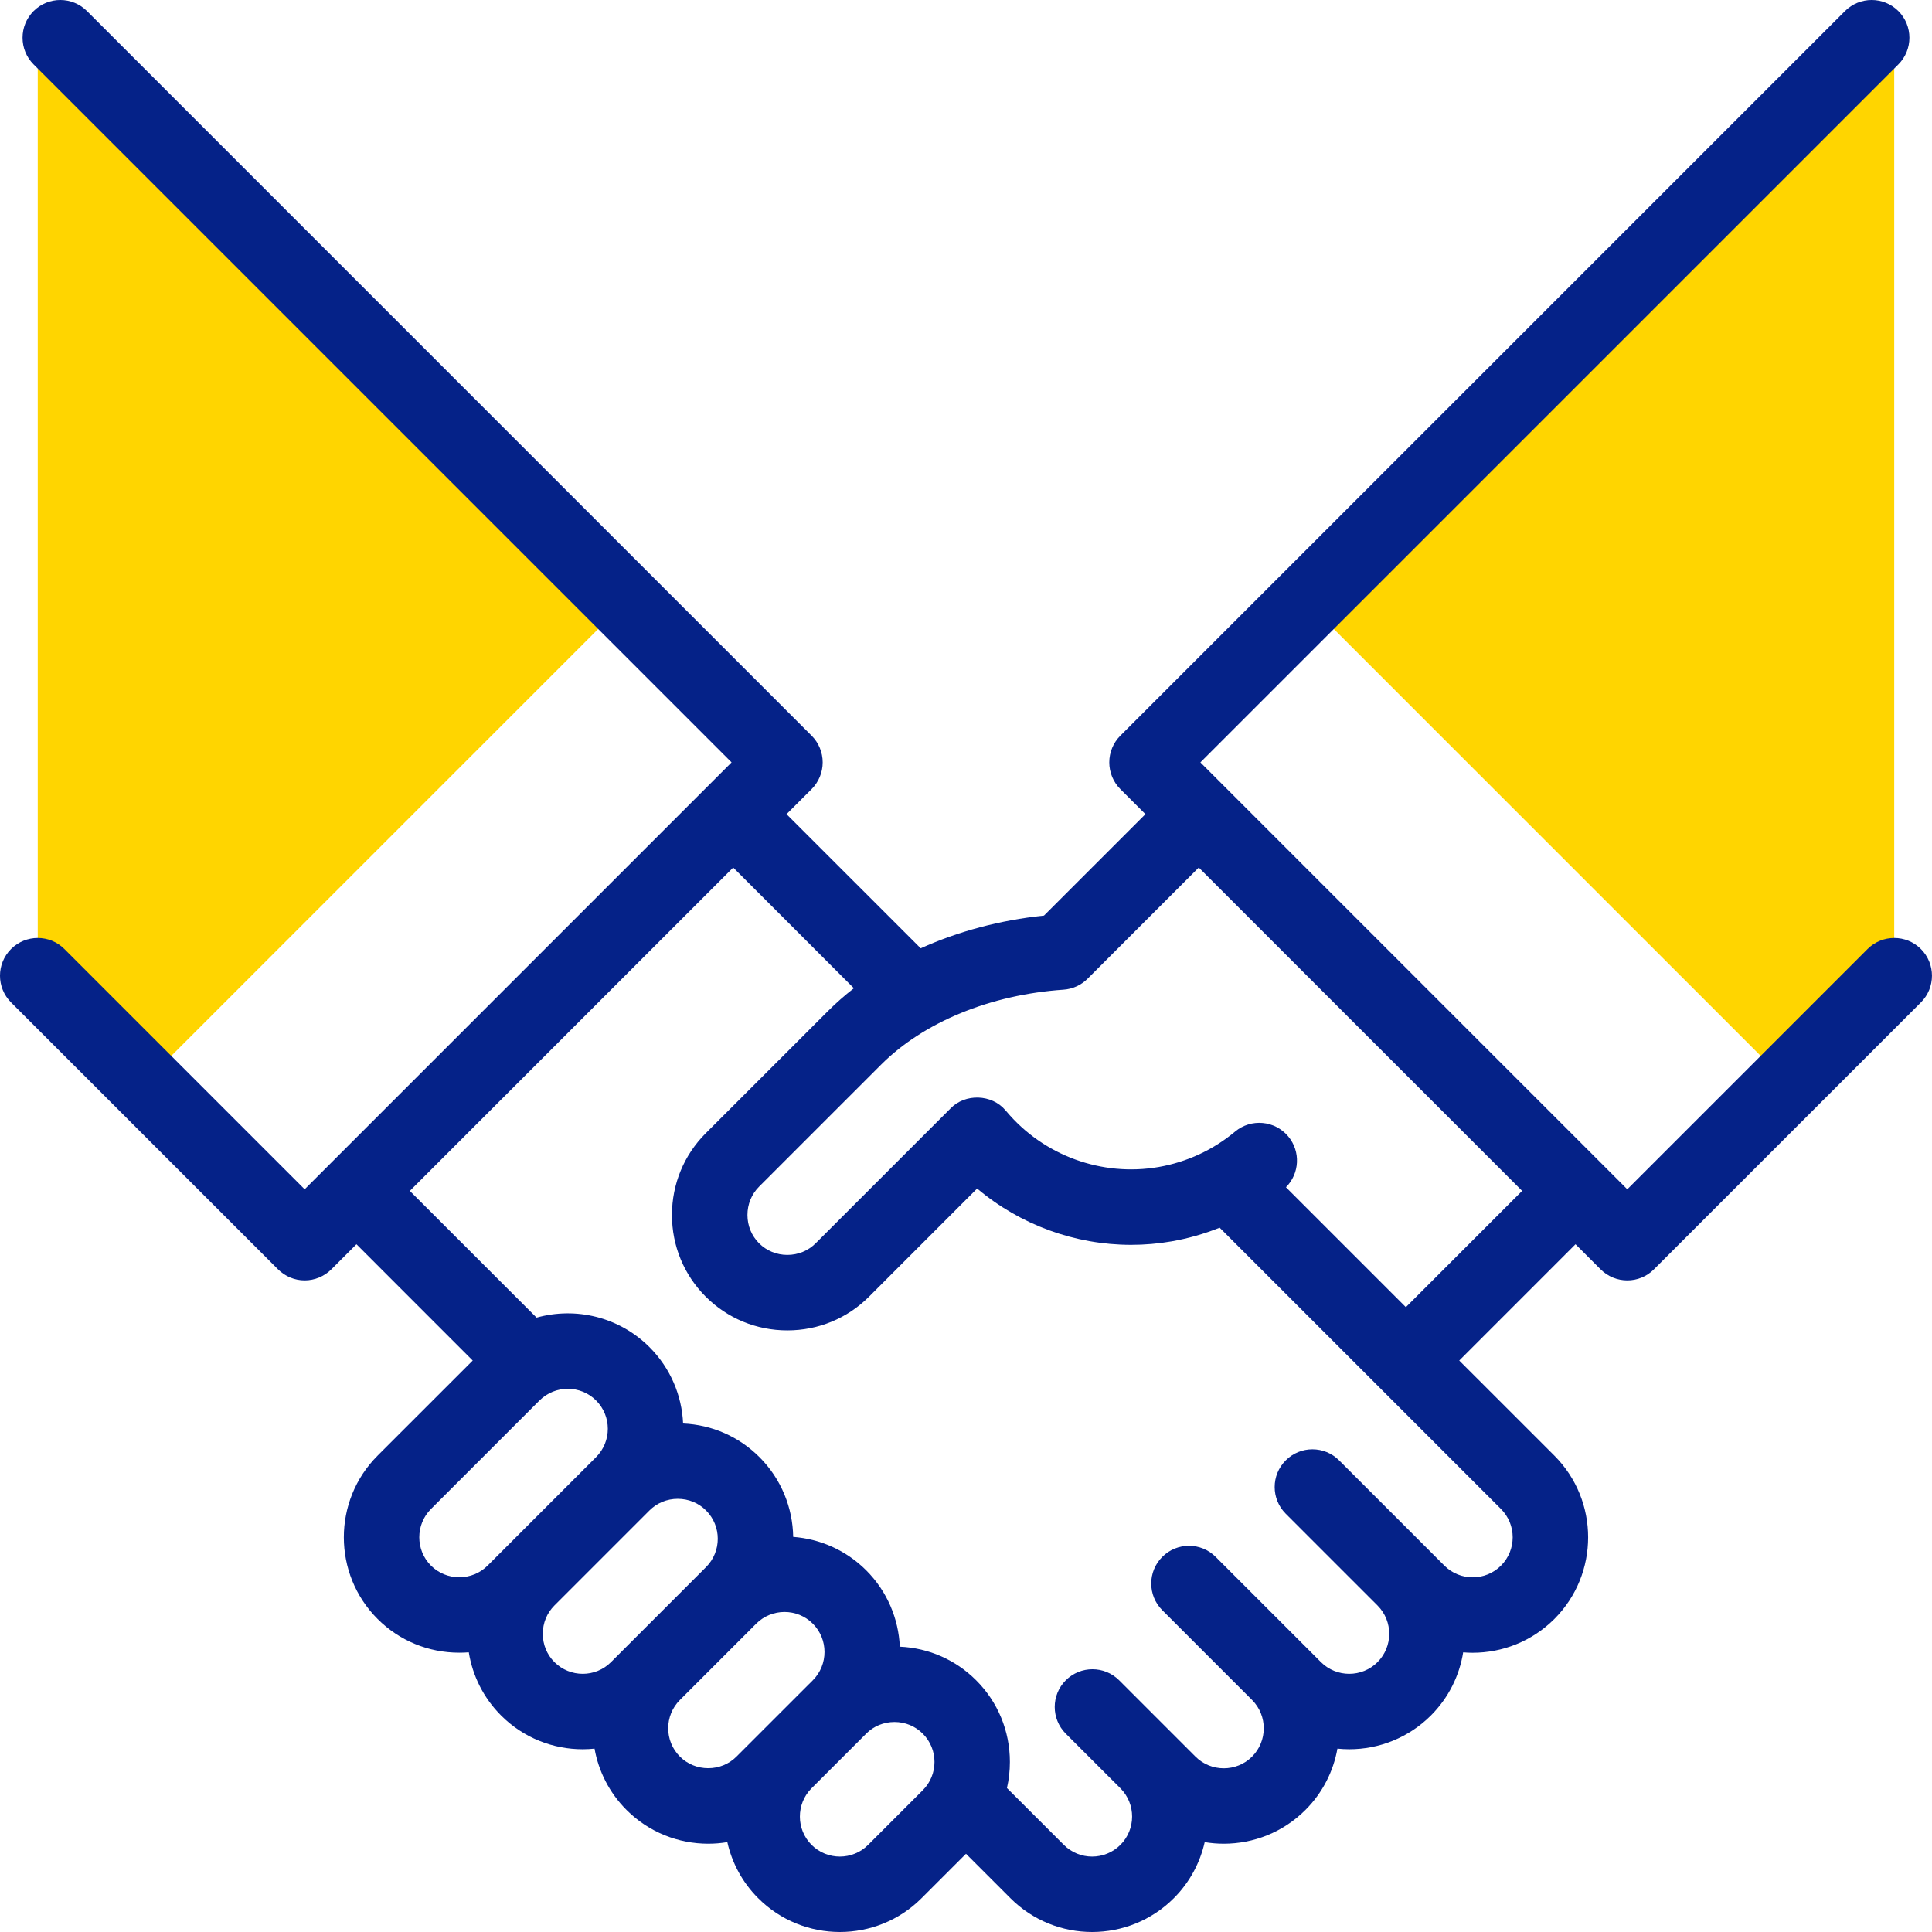
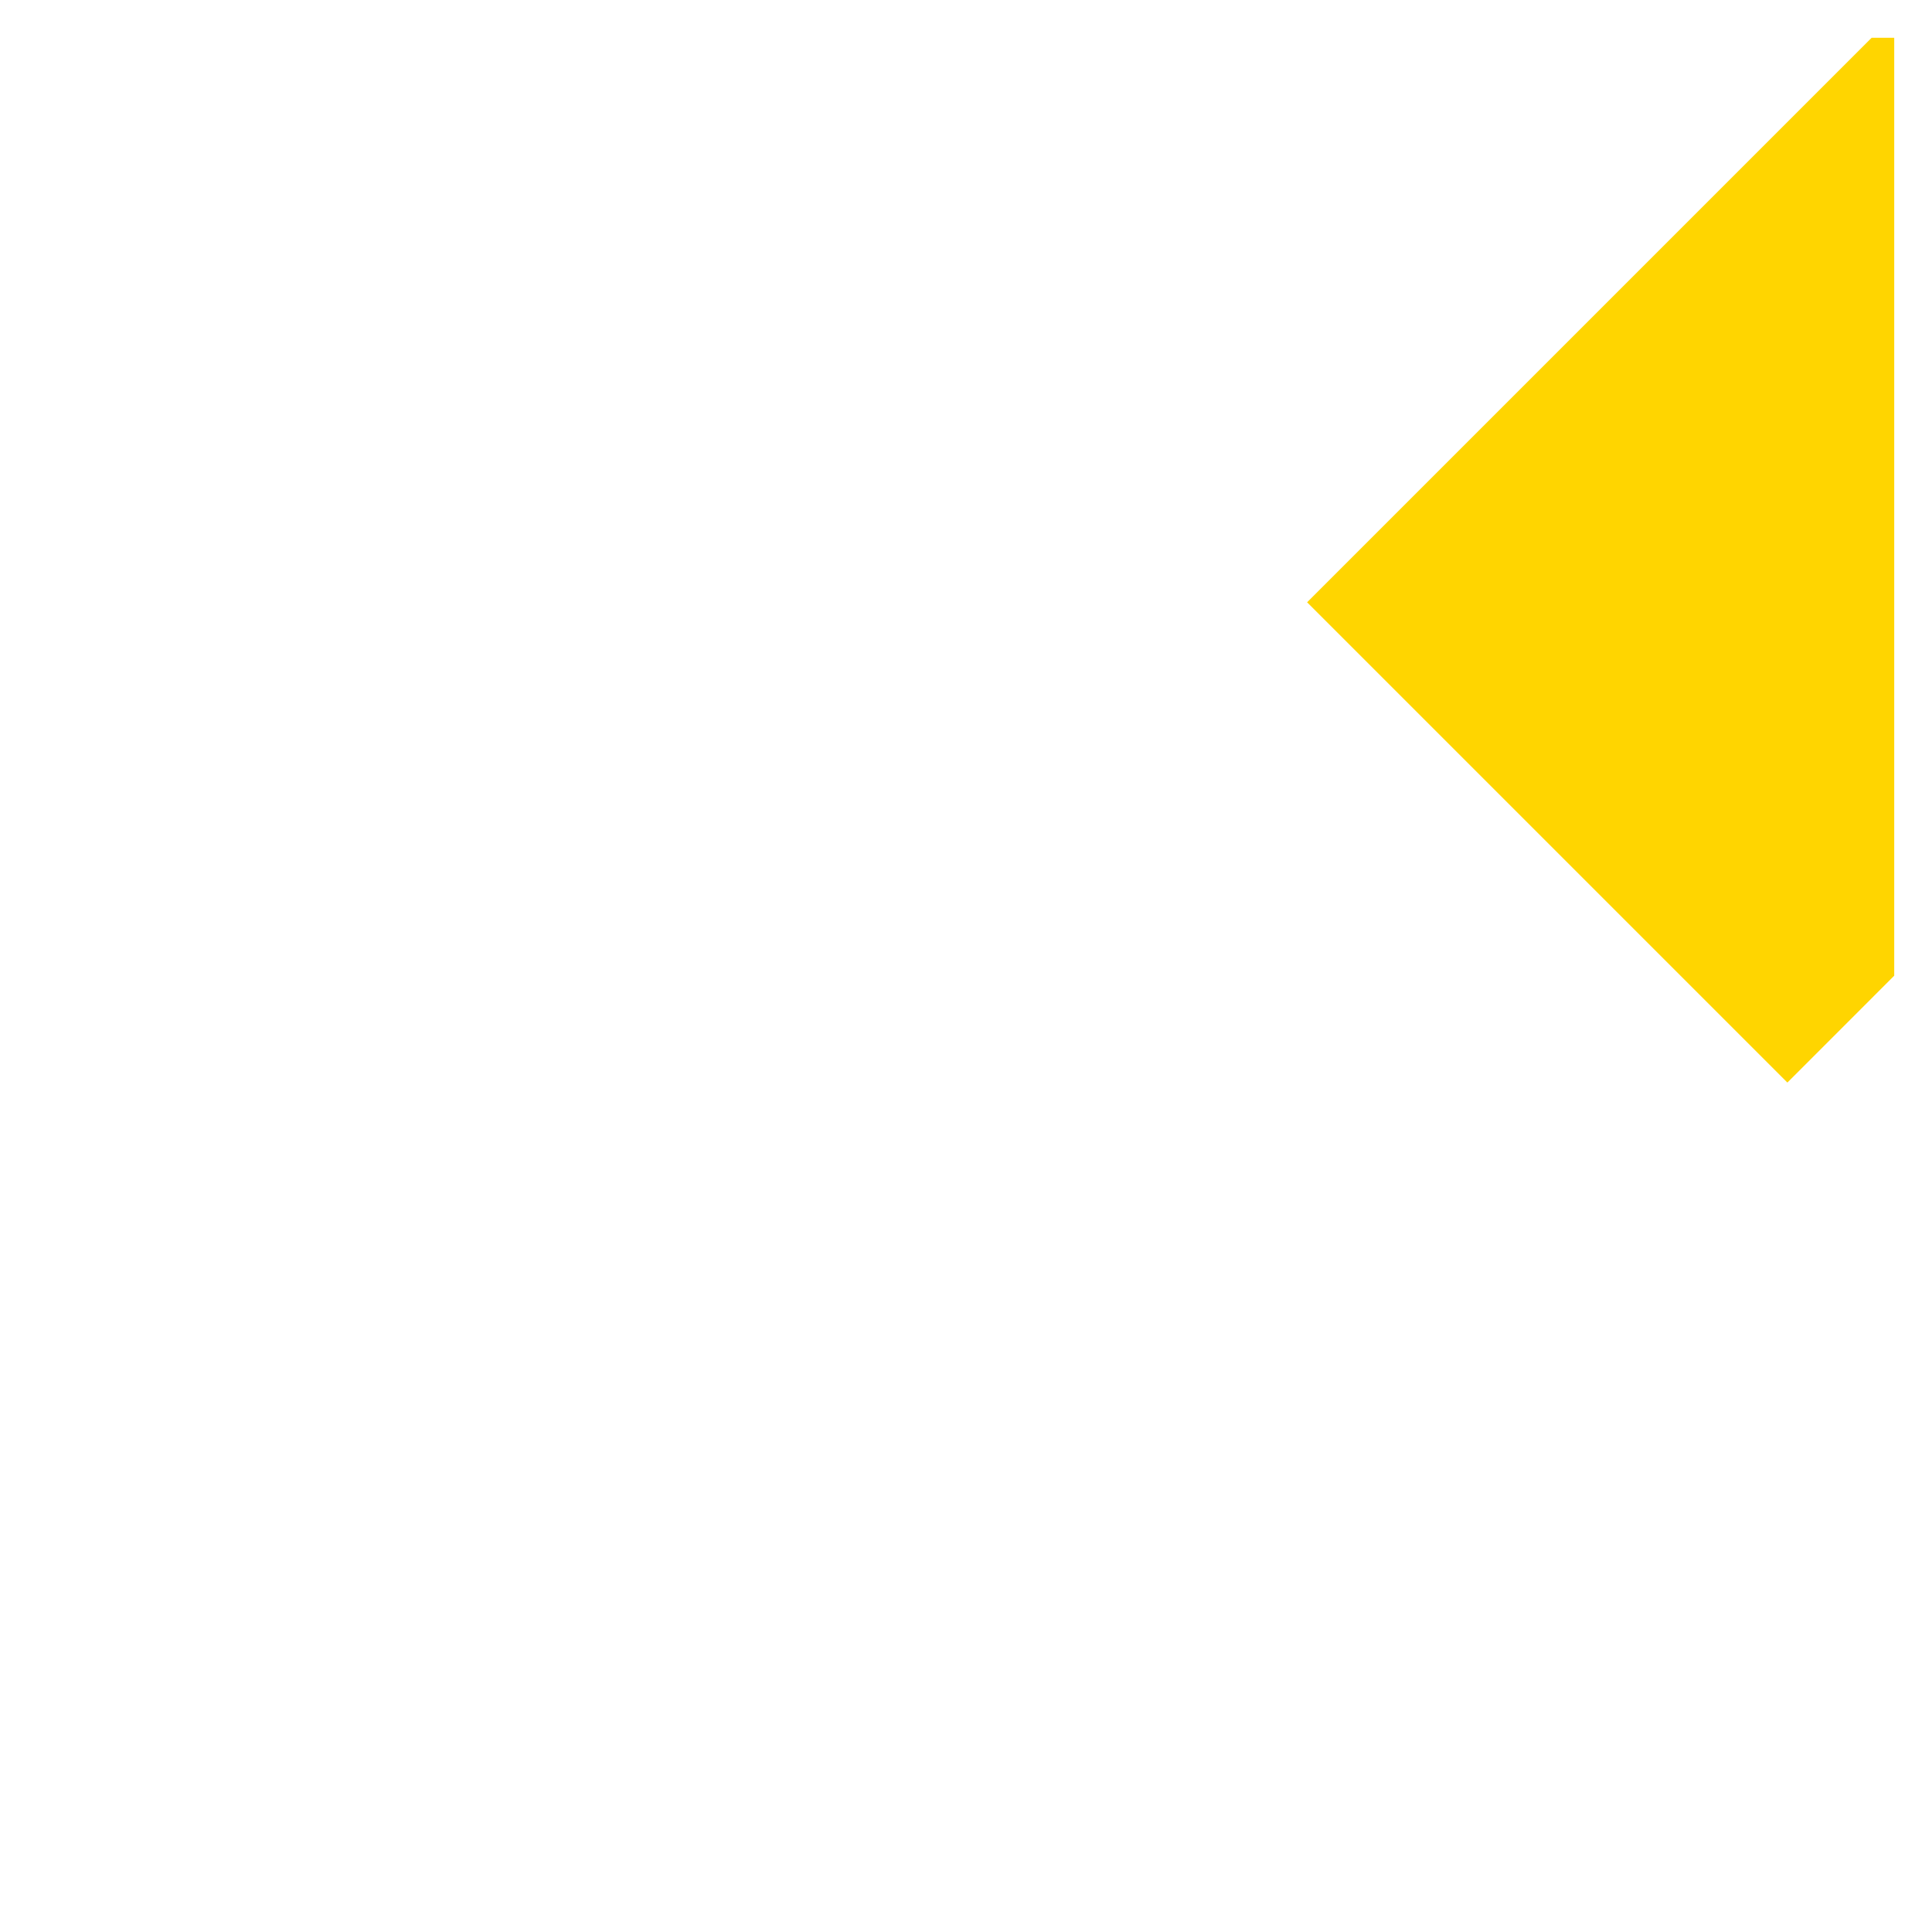
<svg xmlns="http://www.w3.org/2000/svg" width="56" height="56" viewBox="0 0 56 56" fill="none">
  <g id="fi_12849271" clip-path="url(#clip0_2617_115557)">
    <g id="Group">
      <g id="Group_2">
-         <path id="Vector" fill-rule="evenodd" clip-rule="evenodd" d="M18.112 17.458L4.191 31.379L1.094 28.281V1.094H1.748L18.112 17.458Z" fill="#FFD500" />
        <path id="Vector_2" fill-rule="evenodd" clip-rule="evenodd" d="M37.887 17.458L51.808 31.379L54.905 28.281V1.094H54.251L37.887 17.458Z" fill="#FFD500" />
      </g>
-       <path id="Vector_3" d="M55.679 27.508C55.252 27.081 54.559 27.081 54.132 27.508L47.168 34.472L34.794 22.098L55.025 1.867C55.452 1.44 55.452 0.747 55.025 0.32C54.597 -0.107 53.905 -0.107 53.478 0.32L32.473 21.325C32.268 21.53 32.153 21.808 32.153 22.098C32.153 22.388 32.268 22.666 32.473 22.872L33.201 23.599L30.26 26.539C28.988 26.67 27.774 26.996 26.687 27.487L22.798 23.599L23.526 22.872C23.731 22.666 23.846 22.388 23.846 22.098C23.846 21.808 23.731 21.53 23.526 21.325L2.521 0.32C2.094 -0.107 1.402 -0.107 0.974 0.32C0.547 0.747 0.547 1.44 0.974 1.867L21.205 22.098L8.831 34.472L1.867 27.508C1.44 27.081 0.748 27.081 0.32 27.508C-0.107 27.935 -0.107 28.627 0.32 29.055L8.058 36.792C8.263 36.997 8.541 37.113 8.831 37.113C9.121 37.113 9.399 36.997 9.605 36.792L10.332 36.065L13.702 39.436L10.945 42.192C9.64 43.498 9.64 45.621 10.945 46.927C11.576 47.557 12.417 47.904 13.313 47.904C13.405 47.904 13.497 47.901 13.588 47.893C13.696 48.564 14.008 49.208 14.524 49.724C15.176 50.377 16.034 50.703 16.891 50.703C17.005 50.703 17.119 50.697 17.233 50.685C17.349 51.337 17.658 51.96 18.16 52.462C18.813 53.115 19.67 53.441 20.528 53.441C20.713 53.441 20.899 53.426 21.082 53.395C21.216 53.992 21.514 54.559 21.977 55.021C22.629 55.674 23.487 56 24.344 56C25.201 56 26.059 55.674 26.711 55.021L28 53.733L29.288 55.021C29.941 55.674 30.798 56 31.655 56C32.512 56 33.37 55.674 34.023 55.021C34.486 54.558 34.784 53.992 34.919 53.395C35.102 53.426 35.287 53.441 35.472 53.441C36.329 53.441 37.186 53.115 37.839 52.462C38.341 51.96 38.65 51.337 38.766 50.685C38.879 50.697 38.994 50.703 39.108 50.703C39.965 50.703 40.823 50.376 41.476 49.724C41.991 49.208 42.303 48.565 42.411 47.894C42.503 47.902 42.595 47.906 42.686 47.906C43.544 47.906 44.401 47.579 45.054 46.927C46.359 45.621 46.359 43.498 45.054 42.192L42.297 39.436L45.667 36.065L46.394 36.792C46.608 37.006 46.888 37.113 47.168 37.113C47.448 37.113 47.728 37.006 47.941 36.792L55.679 29.055C56.106 28.628 56.106 27.935 55.679 27.508ZM12.492 45.38C12.04 44.927 12.04 44.191 12.492 43.739L15.637 40.594C15.864 40.368 16.161 40.255 16.458 40.255C16.755 40.255 17.052 40.368 17.278 40.594C17.731 41.046 17.731 41.782 17.278 42.235L14.133 45.38C13.916 45.597 13.624 45.717 13.313 45.717C13.001 45.717 12.71 45.597 12.492 45.38ZM16.07 48.177C15.853 47.96 15.733 47.668 15.733 47.356C15.733 47.045 15.853 46.753 16.07 46.536L18.825 43.781C19.042 43.564 19.334 43.444 19.645 43.444C19.957 43.444 20.249 43.564 20.466 43.782C20.918 44.234 20.918 44.97 20.466 45.422L17.711 48.177C17.259 48.63 16.523 48.629 16.07 48.177ZM19.707 50.915C19.255 50.463 19.255 49.727 19.707 49.275L21.919 47.063C22.371 46.611 23.108 46.61 23.56 47.063C24.012 47.515 24.012 48.251 23.56 48.704L21.348 50.915C21.131 51.133 20.839 51.252 20.528 51.252C20.216 51.252 19.925 51.133 19.707 50.915ZM25.164 53.474C24.712 53.927 23.976 53.927 23.523 53.474C23.075 53.025 23.072 52.292 23.517 51.84L25.107 50.251C25.108 50.249 25.108 50.248 25.109 50.248C25.326 50.032 25.617 49.913 25.927 49.913C26.239 49.913 26.53 50.033 26.747 50.251C27.2 50.703 27.2 51.439 26.747 51.891L25.164 53.474ZM43.507 45.38C43.054 45.833 42.318 45.832 41.866 45.38L38.815 42.329C38.387 41.902 37.695 41.902 37.268 42.329C36.84 42.756 36.84 43.448 37.268 43.876L39.933 46.541C40.381 46.994 40.379 47.726 39.929 48.177C39.476 48.63 38.74 48.629 38.288 48.177L35.236 45.126C34.809 44.699 34.117 44.699 33.69 45.126C33.262 45.553 33.262 46.245 33.69 46.673L36.297 49.28C36.744 49.733 36.742 50.465 36.292 50.916C35.84 51.368 35.103 51.368 34.651 50.916L32.439 48.704C32.012 48.277 31.32 48.277 30.892 48.704C30.465 49.131 30.465 49.823 30.892 50.251L32.48 51.838C32.928 52.291 32.926 53.023 32.476 53.474C32.023 53.927 31.287 53.927 30.835 53.474L29.187 51.827C29.243 51.582 29.272 51.329 29.272 51.071C29.272 50.175 28.925 49.334 28.294 48.704C27.7 48.11 26.919 47.767 26.082 47.73C26.045 46.924 25.72 46.13 25.107 45.516C24.518 44.928 23.763 44.605 22.991 44.547C22.977 43.708 22.651 42.873 22.013 42.235C21.419 41.641 20.638 41.298 19.8 41.261C19.764 40.455 19.439 39.661 18.825 39.047C17.94 38.163 16.68 37.878 15.553 38.192L11.879 34.519L21.252 25.146L24.75 28.645C24.48 28.855 24.227 29.078 23.991 29.314L20.455 32.849C19.825 33.48 19.477 34.321 19.477 35.217C19.477 36.113 19.825 36.953 20.455 37.584C21.086 38.215 21.926 38.562 22.822 38.562C23.718 38.562 24.559 38.215 25.19 37.584L28.323 34.45C29.569 35.502 31.156 36.082 32.787 36.082C33.177 36.082 33.57 36.049 33.961 35.981C34.438 35.898 34.905 35.764 35.352 35.585L43.507 43.739C43.959 44.191 43.959 44.928 43.507 45.38ZM40.75 37.889L37.274 34.413C37.67 34.017 37.705 33.377 37.34 32.939C36.952 32.475 36.263 32.413 35.799 32.8C35.165 33.33 34.4 33.684 33.586 33.826C31.937 34.113 30.246 33.494 29.17 32.212C29.161 32.202 29.152 32.192 29.143 32.182C29.143 32.182 29.143 32.182 29.143 32.182C28.748 31.712 27.975 31.687 27.549 32.131L23.643 36.037C23.425 36.254 23.134 36.374 22.822 36.374C22.511 36.374 22.219 36.254 22.002 36.037C21.785 35.819 21.665 35.528 21.665 35.217C21.665 34.905 21.785 34.613 22.002 34.396L25.538 30.86C26.773 29.625 28.701 28.832 30.827 28.686C31.09 28.668 31.338 28.555 31.525 28.368L34.747 25.146L44.12 34.518L40.75 37.889Z" fill="#052288" />
    </g>
  </g>
  <defs>
    <clipPath id="clip0_2617_115557">
      <rect width="56" height="56" fill="white" />
    </clipPath>
  </defs>
</svg>